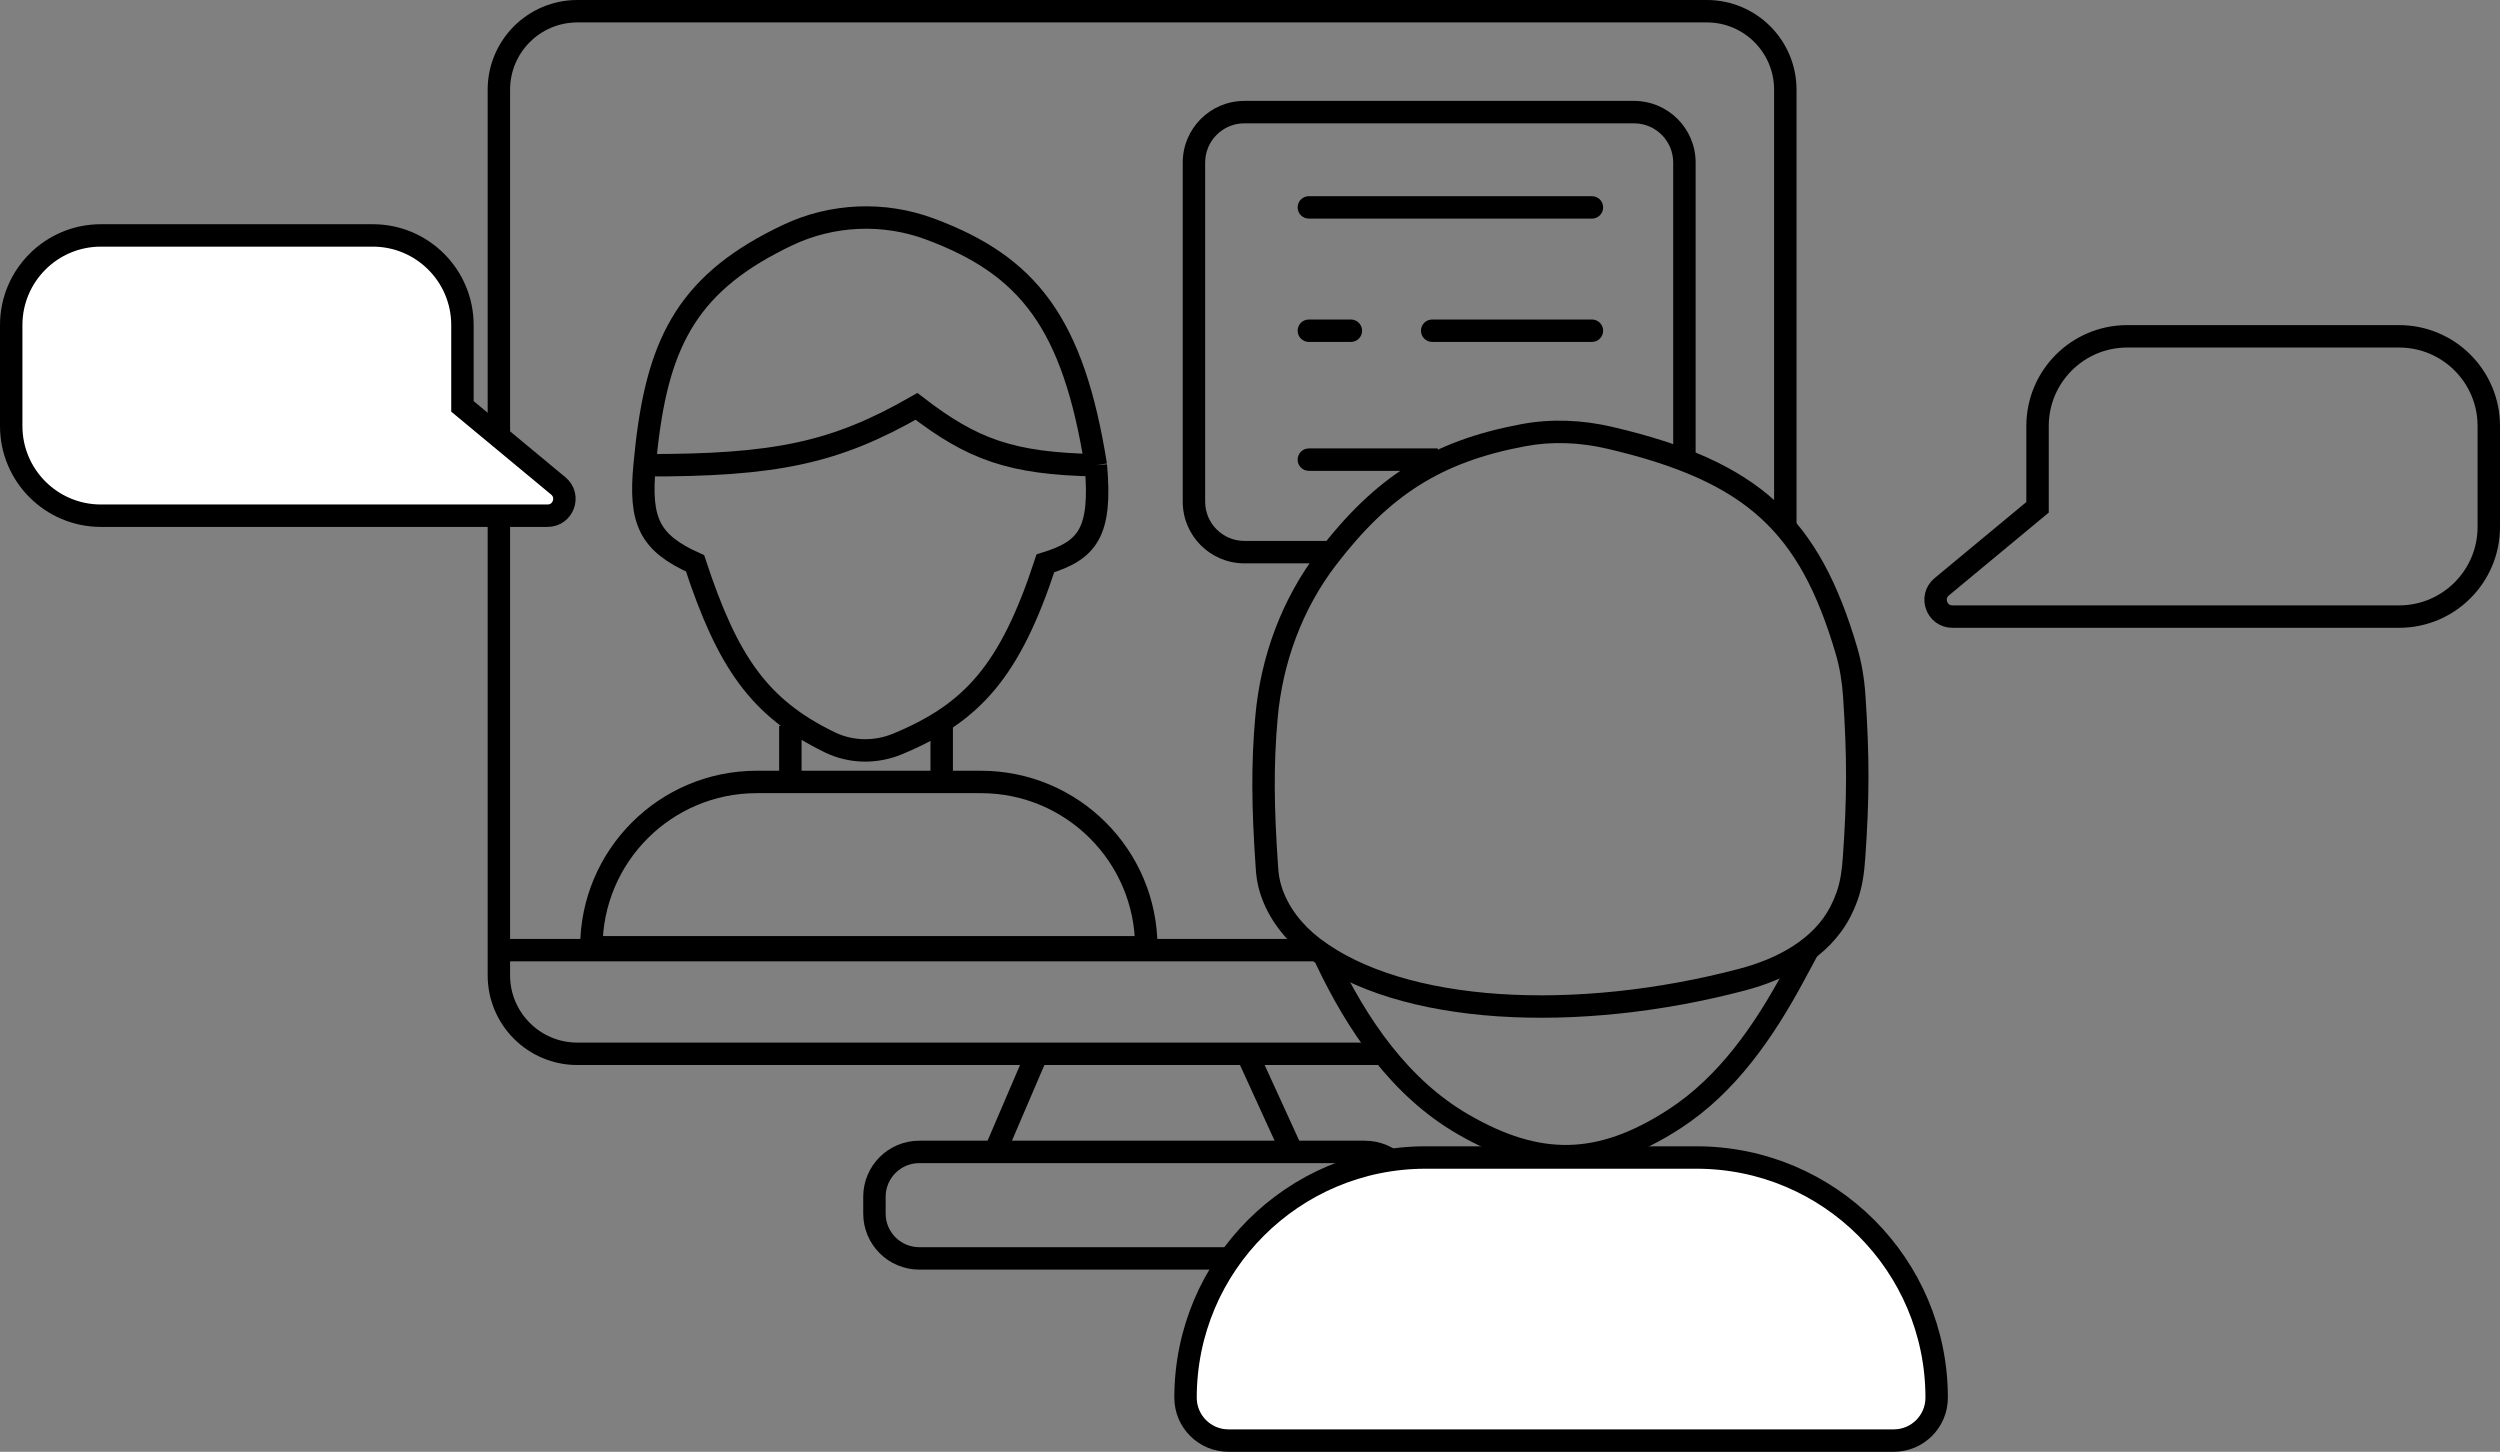
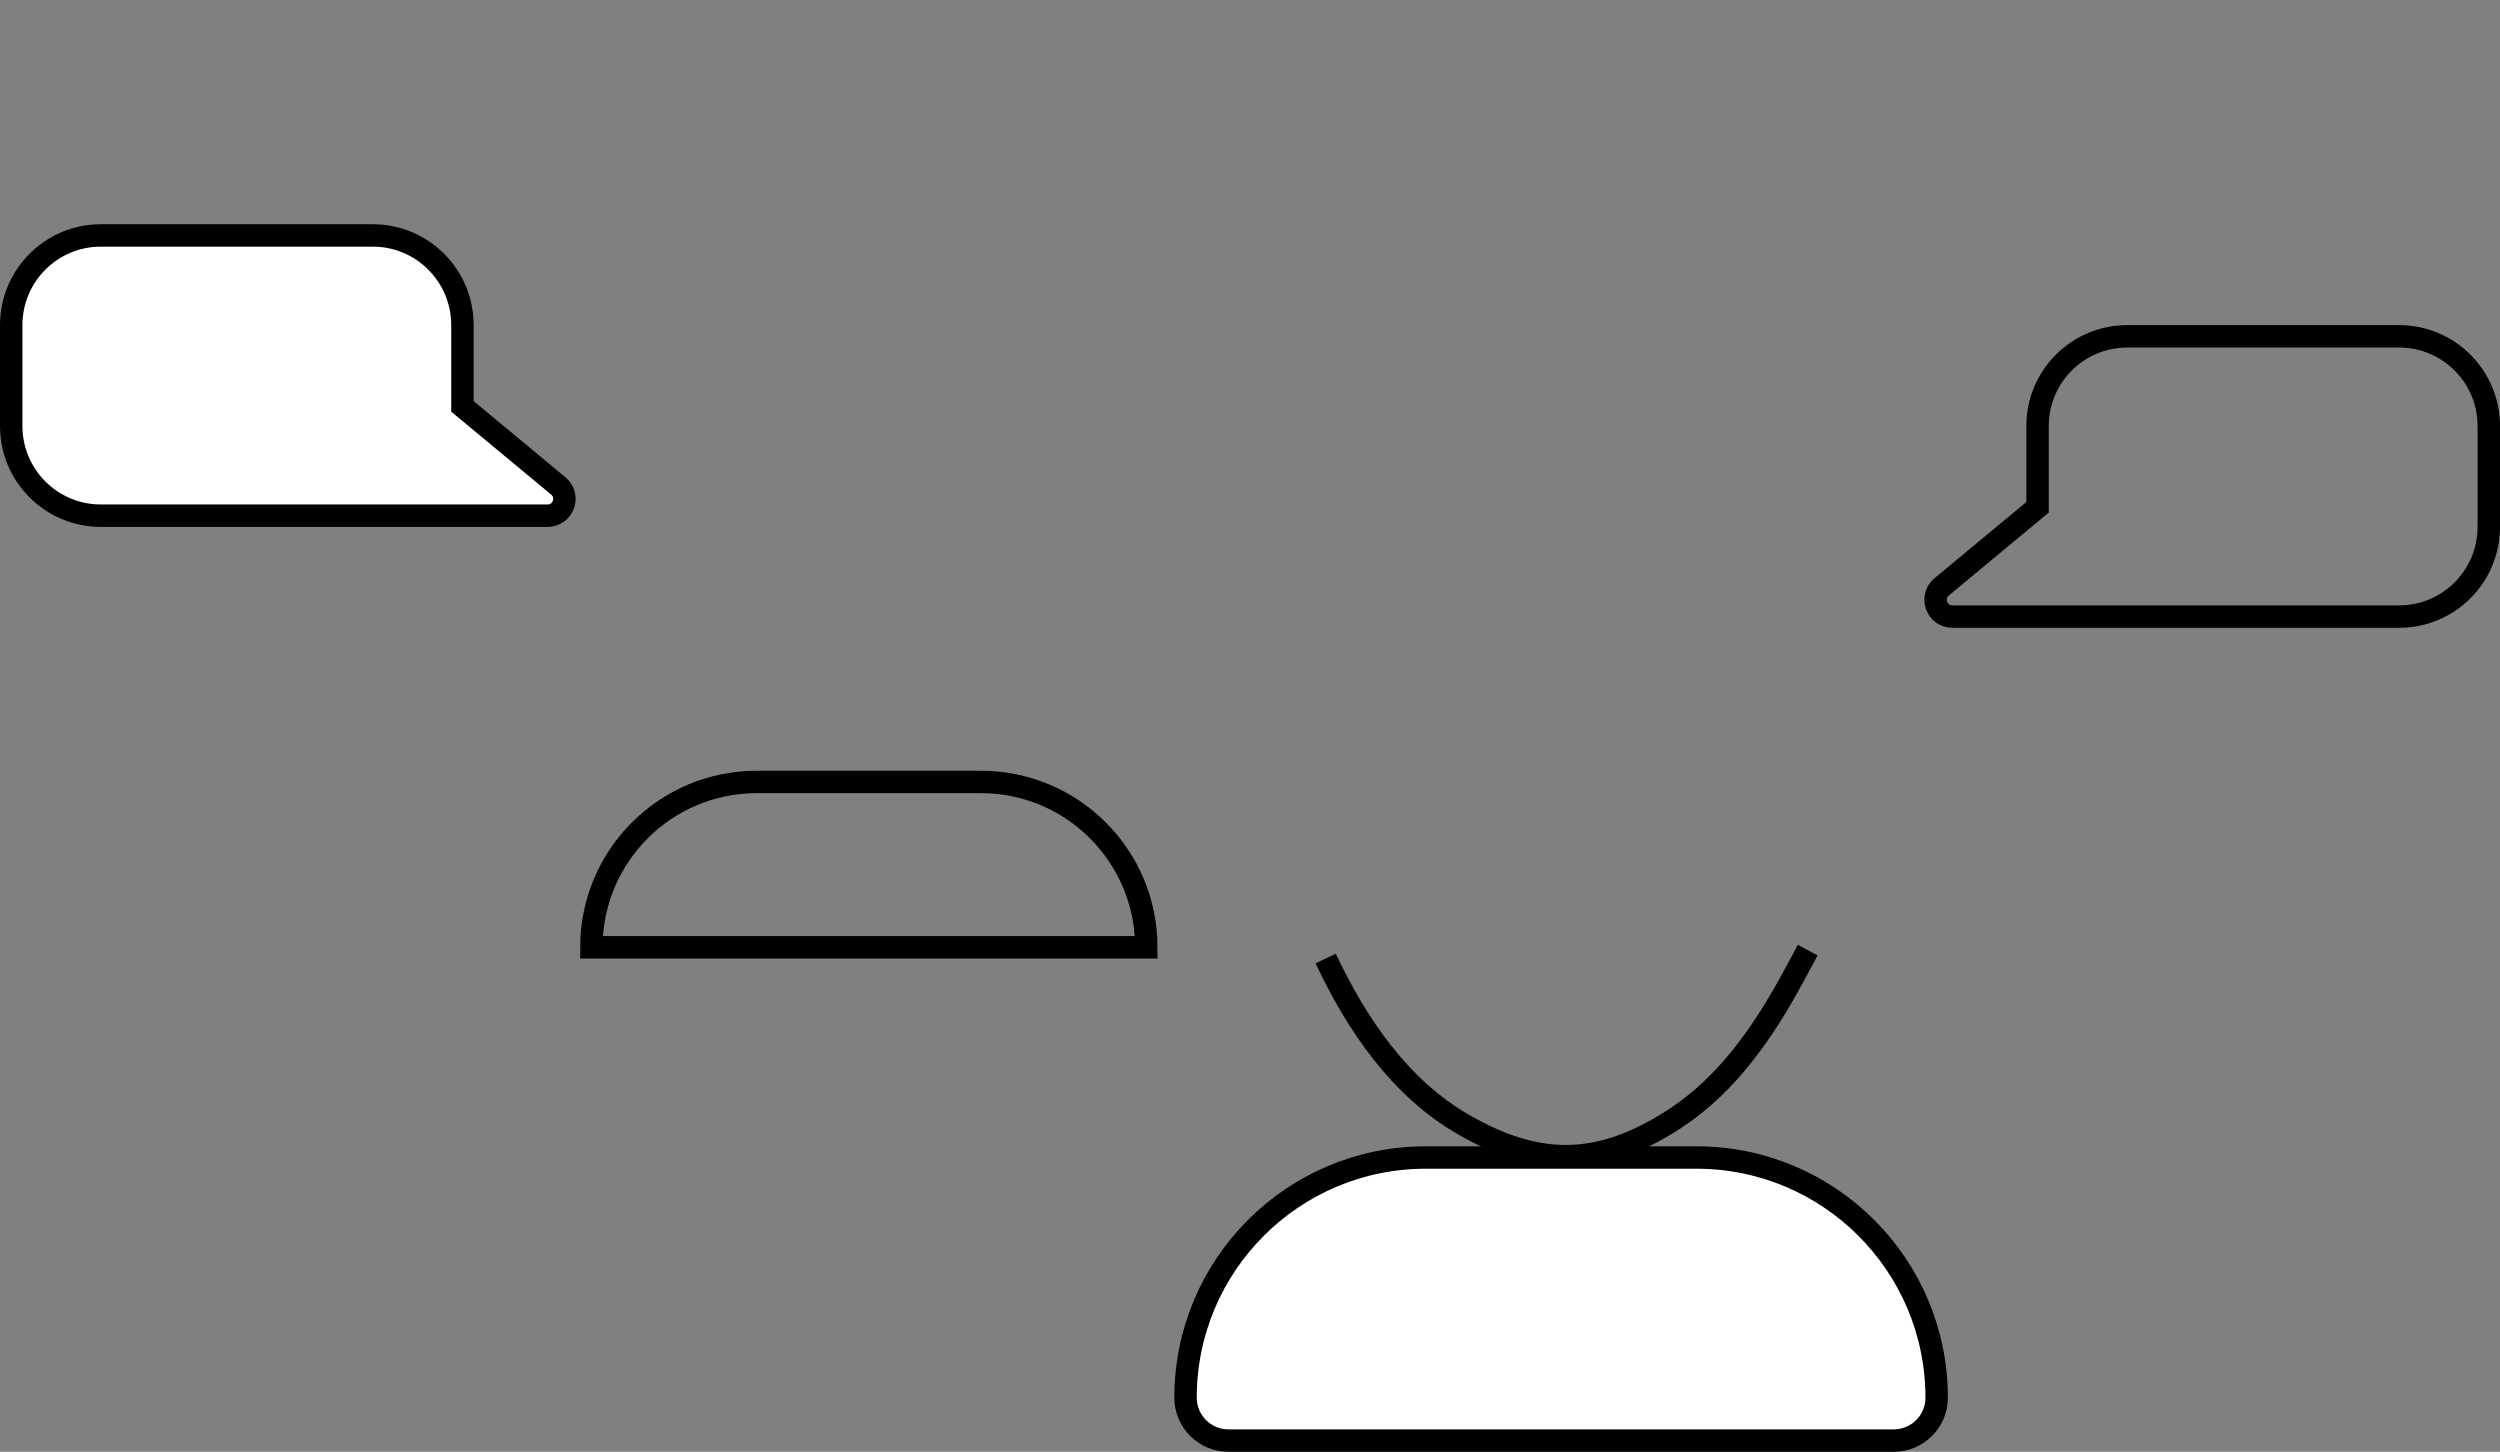
<svg xmlns="http://www.w3.org/2000/svg" width="446" height="259" viewBox="0 0 446 259" fill="none">
  <rect x="0" y="0" width="446" height="259" fill="#808080" stroke="none" />
-   <path d="M318.5 94.5V16C318.5 8.268 312.232 2 304.5 2H103C95.268 2 89 8.268 89 16V174C89 181.732 95.268 188 103 188H185M246.5 188H222.5M185 188L177.5 205.5M185 188H222.5M177.5 205.5H164C159.582 205.5 156 209.082 156 213.5V216.5C156 220.918 159.582 224.5 164 224.5H243.5C247.918 224.5 251.5 220.918 251.5 216.5V213.5C251.5 209.082 247.918 205.5 243.5 205.5H177.5ZM222.5 188L230.5 205.5" stroke="black" stroke-width="4" />
-   <path d="M233.5 35C232.395 35 231.5 35.895 231.5 37C231.5 38.105 232.395 39 233.5 39V35ZM284 39C285.105 39 286 38.105 286 37C286 35.895 285.105 35 284 35V39ZM233.5 57C232.395 57 231.5 57.895 231.5 59C231.5 60.105 232.395 61 233.5 61V57ZM241 61C242.105 61 243 60.105 243 59C243 57.895 242.105 57 241 57V61ZM255.5 57C254.395 57 253.5 57.895 253.5 59C253.5 60.105 254.395 61 255.5 61V57ZM284 61C285.105 61 286 60.105 286 59C286 57.895 285.105 57 284 57V61ZM233.5 80C232.395 80 231.5 80.895 231.5 82C231.5 83.105 232.395 84 233.5 84V80ZM226 154.5L227.997 154.396L227.996 154.38L227.995 154.363L226 154.5ZM328.32 162.655L326.543 161.738L328.32 162.655ZM310.784 174.769L311.293 176.703L310.784 174.769ZM330.761 153.035L332.756 153.176L330.761 153.035ZM329.537 159.835L331.422 160.504L329.537 159.835ZM330.799 124.137L328.803 124.271L330.799 124.137ZM287.13 78.092L286.676 80.04L287.13 78.092ZM225.941 127.955L227.934 128.133L225.941 127.955ZM236.754 99.593L238.342 100.809L236.754 99.593ZM226.704 158.706L228.613 158.109L226.704 158.706ZM234.155 168.94L232.935 170.525L234.155 168.94ZM89 169.5C89 171.5 89 171.5 89.001 171.5C89.002 171.5 89.003 171.5 89.004 171.5C89.005 171.5 89.007 171.5 89.009 171.5C89.011 171.5 89.013 171.5 89.016 171.5C89.019 171.5 89.022 171.5 89.025 171.5C89.029 171.5 89.032 171.5 89.036 171.5C89.04 171.5 89.045 171.5 89.049 171.5C89.054 171.5 89.059 171.5 89.064 171.5C89.07 171.5 89.075 171.5 89.081 171.5C89.087 171.5 89.094 171.5 89.1 171.5C89.107 171.5 89.114 171.5 89.121 171.5C89.129 171.5 89.136 171.5 89.144 171.5C89.152 171.5 89.161 171.5 89.169 171.5C89.178 171.5 89.187 171.5 89.196 171.5C89.205 171.5 89.215 171.5 89.225 171.5C89.235 171.5 89.245 171.5 89.256 171.5C89.266 171.5 89.277 171.5 89.288 171.5C89.3 171.5 89.311 171.5 89.323 171.5C89.335 171.5 89.347 171.5 89.36 171.5C89.372 171.5 89.385 171.5 89.398 171.5C89.411 171.5 89.425 171.5 89.439 171.5C89.452 171.5 89.466 171.5 89.481 171.5C89.495 171.5 89.51 171.5 89.525 171.5C89.54 171.5 89.555 171.5 89.571 171.5C89.587 171.5 89.603 171.5 89.619 171.5C89.635 171.5 89.652 171.5 89.669 171.5C89.686 171.5 89.703 171.5 89.721 171.5C89.739 171.5 89.756 171.5 89.775 171.5C89.793 171.5 89.811 171.5 89.83 171.5C89.849 171.5 89.868 171.5 89.888 171.5C89.907 171.5 89.927 171.5 89.947 171.5C89.967 171.5 89.987 171.5 90.008 171.5C90.029 171.5 90.05 171.5 90.071 171.5C90.093 171.5 90.114 171.5 90.136 171.5C90.158 171.5 90.18 171.5 90.203 171.5C90.225 171.5 90.248 171.5 90.271 171.5C90.294 171.5 90.318 171.5 90.342 171.5C90.365 171.5 90.39 171.5 90.414 171.5C90.438 171.5 90.463 171.5 90.488 171.5C90.513 171.5 90.538 171.5 90.564 171.5C90.59 171.5 90.615 171.5 90.641 171.5C90.668 171.5 90.694 171.5 90.721 171.5C90.748 171.5 90.775 171.5 90.802 171.5C90.83 171.5 90.857 171.5 90.885 171.5C90.913 171.5 90.942 171.5 90.97 171.5C90.999 171.5 91.028 171.5 91.057 171.5C91.086 171.5 91.116 171.5 91.145 171.5C91.175 171.5 91.205 171.5 91.236 171.5C91.266 171.5 91.297 171.5 91.328 171.5C91.359 171.5 91.39 171.5 91.421 171.5C91.453 171.5 91.485 171.5 91.517 171.5C91.549 171.5 91.581 171.5 91.614 171.5C91.647 171.5 91.68 171.5 91.713 171.5C91.746 171.5 91.78 171.5 91.814 171.5C91.848 171.5 91.882 171.5 91.916 171.5C91.951 171.5 91.986 171.5 92.021 171.5C92.056 171.5 92.091 171.5 92.127 171.5C92.162 171.5 92.198 171.5 92.234 171.5C92.27 171.5 92.307 171.5 92.344 171.5C92.38 171.5 92.418 171.5 92.455 171.5C92.492 171.5 92.53 171.5 92.568 171.5C92.606 171.5 92.644 171.5 92.682 171.5C92.721 171.5 92.759 171.5 92.798 171.5C92.837 171.5 92.877 171.5 92.916 171.5C92.956 171.5 92.996 171.5 93.036 171.5C93.076 171.5 93.117 171.5 93.157 171.5C93.198 171.5 93.239 171.5 93.28 171.5C93.321 171.5 93.363 171.5 93.405 171.5C93.447 171.5 93.489 171.5 93.531 171.5C93.573 171.5 93.616 171.5 93.659 171.5C93.702 171.5 93.745 171.5 93.789 171.5C93.832 171.5 93.876 171.5 93.92 171.5C93.964 171.5 94.008 171.5 94.053 171.5C94.097 171.5 94.142 171.5 94.187 171.5C94.232 171.5 94.278 171.5 94.323 171.5C94.369 171.5 94.415 171.5 94.461 171.5C94.507 171.5 94.554 171.5 94.6 171.5C94.647 171.5 94.694 171.5 94.742 171.5C94.789 171.5 94.836 171.5 94.884 171.5C94.932 171.5 94.98 171.5 95.028 171.5C95.077 171.5 95.125 171.5 95.174 171.5C95.223 171.5 95.272 171.5 95.322 171.5C95.371 171.5 95.421 171.5 95.471 171.5C95.521 171.5 95.571 171.5 95.621 171.5C95.672 171.5 95.722 171.5 95.773 171.5C95.825 171.5 95.876 171.5 95.927 171.5C95.979 171.5 96.031 171.5 96.083 171.5C96.135 171.5 96.187 171.5 96.24 171.5C96.292 171.5 96.345 171.5 96.398 171.5C96.451 171.5 96.504 171.5 96.558 171.5C96.612 171.5 96.665 171.5 96.719 171.5C96.773 171.5 96.828 171.5 96.882 171.5C96.937 171.5 96.992 171.5 97.047 171.5C97.102 171.5 97.158 171.5 97.213 171.5C97.269 171.5 97.325 171.5 97.381 171.5C97.437 171.5 97.493 171.5 97.55 171.5C97.607 171.5 97.664 171.5 97.721 171.5C97.778 171.5 97.835 171.5 97.893 171.5C97.951 171.5 98.009 171.5 98.067 171.5C98.125 171.5 98.183 171.5 98.242 171.5C98.301 171.5 98.36 171.5 98.419 171.5C98.478 171.5 98.537 171.5 98.597 171.5C98.657 171.5 98.716 171.5 98.777 171.5C98.837 171.5 98.897 171.5 98.958 171.5C99.019 171.5 99.079 171.5 99.141 171.5C99.202 171.5 99.263 171.5 99.325 171.5C99.386 171.5 99.448 171.5 99.51 171.5C99.572 171.5 99.635 171.5 99.697 171.5C99.76 171.5 99.823 171.5 99.886 171.5C99.949 171.5 100.012 171.5 100.076 171.5C100.139 171.5 100.203 171.5 100.267 171.5C100.331 171.5 100.395 171.5 100.46 171.5C100.524 171.5 100.589 171.5 100.654 171.5C100.719 171.5 100.784 171.5 100.85 171.5C100.915 171.5 100.981 171.5 101.047 171.5C101.113 171.5 101.179 171.5 101.245 171.5C101.312 171.5 101.378 171.5 101.445 171.5C101.512 171.5 101.579 171.5 101.646 171.5C101.714 171.5 101.781 171.5 101.849 171.5C101.917 171.5 101.985 171.5 102.053 171.5C102.121 171.5 102.19 171.5 102.259 171.5C102.327 171.5 102.396 171.5 102.466 171.5C102.535 171.5 102.604 171.5 102.674 171.5C102.743 171.5 102.813 171.5 102.883 171.5C102.953 171.5 103.024 171.5 103.094 171.5C103.165 171.5 103.236 171.5 103.307 171.5C103.378 171.5 103.449 171.5 103.52 171.5C103.592 171.5 103.663 171.5 103.735 171.5C103.807 171.5 103.879 171.5 103.952 171.5C104.024 171.5 104.097 171.5 104.169 171.5C104.242 171.5 104.315 171.5 104.389 171.5C104.462 171.5 104.535 171.5 104.609 171.5C104.683 171.5 104.757 171.5 104.831 171.5C104.905 171.5 104.979 171.5 105.054 171.5C105.128 171.5 105.203 171.5 105.278 171.5C105.353 171.5 105.428 171.5 105.504 171.5C105.579 171.5 105.655 171.5 105.731 171.5C105.806 171.5 105.883 171.5 105.959 171.5C106.035 171.5 106.112 171.5 106.188 171.5C106.265 171.5 106.342 171.5 106.419 171.5C106.496 171.5 106.574 171.5 106.651 171.5C106.729 171.5 106.807 171.5 106.885 171.5C106.963 171.5 107.041 171.5 107.119 171.5C107.198 171.5 107.276 171.5 107.355 171.5C107.434 171.5 107.513 171.5 107.592 171.5C107.672 171.5 107.751 171.5 107.831 171.5C107.911 171.5 107.99 171.5 108.071 171.5C108.151 171.5 108.231 171.5 108.311 171.5C108.392 171.5 108.473 171.5 108.554 171.5C108.635 171.5 108.716 171.5 108.797 171.5C108.878 171.5 108.96 171.5 109.042 171.5C109.123 171.5 109.205 171.5 109.287 171.5C109.37 171.5 109.452 171.5 109.535 171.5C109.617 171.5 109.7 171.5 109.783 171.5C109.866 171.5 109.949 171.5 110.032 171.5C110.116 171.5 110.199 171.5 110.283 171.5C110.367 171.5 110.451 171.5 110.535 171.5C110.619 171.5 110.703 171.5 110.788 171.5C110.872 171.5 110.957 171.5 111.042 171.5C111.127 171.5 111.212 171.5 111.298 171.5C111.383 171.5 111.468 171.5 111.554 171.5C111.64 171.5 111.726 171.5 111.812 171.5C111.898 171.5 111.984 171.5 112.071 171.5C112.157 171.5 112.244 171.5 112.331 171.5C112.418 171.5 112.505 171.5 112.592 171.5C112.68 171.5 112.767 171.5 112.855 171.5C112.942 171.5 113.03 171.5 113.118 171.5C113.206 171.5 113.294 171.5 113.383 171.5C113.471 171.5 113.56 171.5 113.649 171.5C113.737 171.5 113.826 171.5 113.916 171.5C114.005 171.5 114.094 171.5 114.184 171.5C114.273 171.5 114.363 171.5 114.453 171.5C114.543 171.5 114.633 171.5 114.723 171.5C114.813 171.5 114.904 171.5 114.994 171.5C115.085 171.5 115.176 171.5 115.267 171.5C115.358 171.5 115.449 171.5 115.541 171.5C115.632 171.5 115.724 171.5 115.815 171.5C115.907 171.5 115.999 171.5 116.091 171.5C116.183 171.5 116.275 171.5 116.368 171.5C116.46 171.5 116.553 171.5 116.646 171.5C116.739 171.5 116.832 171.5 116.925 171.5C117.018 171.5 117.111 171.5 117.205 171.5C117.298 171.5 117.392 171.5 117.486 171.5C117.58 171.5 117.674 171.5 117.768 171.5C117.862 171.5 117.957 171.5 118.051 171.5C118.146 171.5 118.241 171.5 118.335 171.5C118.43 171.5 118.525 171.5 118.621 171.5C118.716 171.5 118.811 171.5 118.907 171.5C119.003 171.5 119.098 171.5 119.194 171.5C119.29 171.5 119.386 171.5 119.483 171.5C119.579 171.5 119.675 171.5 119.772 171.5C119.869 171.5 119.965 171.5 120.062 171.5C120.159 171.5 120.257 171.5 120.354 171.5C120.451 171.5 120.549 171.5 120.646 171.5C120.744 171.5 120.842 171.5 120.94 171.5C121.038 171.5 121.136 171.5 121.234 171.5C121.332 171.5 121.431 171.5 121.529 171.5C121.628 171.5 121.727 171.5 121.826 171.5C121.925 171.5 122.024 171.5 122.123 171.5C122.222 171.5 122.322 171.5 122.421 171.5C122.521 171.5 122.62 171.5 122.72 171.5C122.82 171.5 122.92 171.5 123.021 171.5C123.121 171.5 123.221 171.5 123.322 171.5C123.422 171.5 123.523 171.5 123.624 171.5C123.725 171.5 123.826 171.5 123.927 171.5C124.028 171.5 124.129 171.5 124.231 171.5C124.332 171.5 124.434 171.5 124.536 171.5C124.637 171.5 124.739 171.5 124.841 171.5C124.943 171.5 125.046 171.5 125.148 171.5C125.25 171.5 125.353 171.5 125.456 171.5C125.558 171.5 125.661 171.5 125.764 171.5C125.867 171.5 125.97 171.5 126.074 171.5C126.177 171.5 126.28 171.5 126.384 171.5C126.488 171.5 126.591 171.5 126.695 171.5C126.799 171.5 126.903 171.5 127.007 171.5C127.112 171.5 127.216 171.5 127.32 171.5C127.425 171.5 127.53 171.5 127.634 171.5C127.739 171.5 127.844 171.5 127.949 171.5C128.054 171.5 128.159 171.5 128.265 171.5C128.37 171.5 128.476 171.5 128.581 171.5C128.687 171.5 128.793 171.5 128.898 171.5C129.004 171.5 129.11 171.5 129.217 171.5C129.323 171.5 129.429 171.5 129.536 171.5C129.642 171.5 129.749 171.5 129.856 171.5C129.962 171.5 130.069 171.5 130.176 171.5C130.283 171.5 130.39 171.5 130.498 171.5C130.605 171.5 130.713 171.5 130.82 171.5C130.928 171.5 131.035 171.5 131.143 171.5C131.251 171.5 131.359 171.5 131.467 171.5C131.575 171.5 131.684 171.5 131.792 171.5C131.901 171.5 132.009 171.5 132.118 171.5C132.226 171.5 132.335 171.5 132.444 171.5C132.553 171.5 132.662 171.5 132.771 171.5C132.88 171.5 132.99 171.5 133.099 171.5C133.209 171.5 133.318 171.5 133.428 171.5C133.538 171.5 133.648 171.5 133.758 171.5C133.868 171.5 133.978 171.5 134.088 171.5C134.198 171.5 134.308 171.5 134.419 171.5C134.529 171.5 134.64 171.5 134.751 171.5C134.861 171.5 134.972 171.5 135.083 171.5C135.194 171.5 135.305 171.5 135.417 171.5C135.528 171.5 135.639 171.5 135.751 171.5C135.862 171.5 135.974 171.5 136.085 171.5C136.197 171.5 136.309 171.5 136.421 171.5C136.533 171.5 136.645 171.5 136.757 171.5C136.869 171.5 136.982 171.5 137.094 171.5C137.207 171.5 137.319 171.5 137.432 171.5C137.545 171.5 137.657 171.5 137.77 171.5C137.883 171.5 137.996 171.5 138.11 171.5C138.223 171.5 138.336 171.5 138.449 171.5C138.563 171.5 138.676 171.5 138.79 171.5C138.903 171.5 139.017 171.5 139.131 171.5C139.245 171.5 139.359 171.5 139.473 171.5C139.587 171.5 139.701 171.5 139.816 171.5C139.93 171.5 140.044 171.5 140.159 171.5C140.273 171.5 140.388 171.5 140.503 171.5C140.617 171.5 140.732 171.5 140.847 171.5C140.962 171.5 141.077 171.5 141.192 171.5C141.308 171.5 141.423 171.5 141.538 171.5C141.654 171.5 141.769 171.5 141.885 171.5C142.001 171.5 142.116 171.5 142.232 171.5C142.348 171.5 142.464 171.5 142.58 171.5C142.696 171.5 142.812 171.5 142.928 171.5C143.045 171.5 143.161 171.5 143.277 171.5C143.394 171.5 143.51 171.5 143.627 171.5C143.744 171.5 143.861 171.5 143.977 171.5C144.094 171.5 144.211 171.5 144.328 171.5C144.445 171.5 144.563 171.5 144.68 171.5C144.797 171.5 144.915 171.5 145.032 171.5C145.15 171.5 145.267 171.5 145.385 171.5C145.502 171.5 145.62 171.5 145.738 171.5C145.856 171.5 145.974 171.5 146.092 171.5C146.21 171.5 146.328 171.5 146.446 171.5C146.565 171.5 146.683 171.5 146.801 171.5C146.92 171.5 147.038 171.5 147.157 171.5C147.276 171.5 147.394 171.5 147.513 171.5C147.632 171.5 147.751 171.5 147.87 171.5C147.989 171.5 148.108 171.5 148.227 171.5C148.347 171.5 148.466 171.5 148.585 171.5C148.705 171.5 148.824 171.5 148.944 171.5C149.063 171.5 149.183 171.5 149.302 171.5C149.422 171.5 149.542 171.5 149.662 171.5C149.782 171.5 149.902 171.5 150.022 171.5C150.142 171.5 150.262 171.5 150.382 171.5C150.503 171.5 150.623 171.5 150.743 171.5C150.864 171.5 150.984 171.5 151.105 171.5C151.225 171.5 151.346 171.5 151.467 171.5C151.588 171.5 151.708 171.5 151.829 171.5C151.95 171.5 152.071 171.5 152.192 171.5C152.313 171.5 152.435 171.5 152.556 171.5C152.677 171.5 152.798 171.5 152.92 171.5C153.041 171.5 153.163 171.5 153.284 171.5C153.406 171.5 153.528 171.5 153.649 171.5C153.771 171.5 153.893 171.5 154.015 171.5C154.137 171.5 154.258 171.5 154.381 171.5C154.503 171.5 154.625 171.5 154.747 171.5C154.869 171.5 154.991 171.5 155.114 171.5C155.236 171.5 155.358 171.5 155.481 171.5C155.603 171.5 155.726 171.5 155.848 171.5C155.971 171.5 156.094 171.5 156.217 171.5C156.339 171.5 156.462 171.5 156.585 171.5C156.708 171.5 156.831 171.5 156.954 171.5C157.077 171.5 157.2 171.5 157.323 171.5C157.447 171.5 157.57 171.5 157.693 171.5C157.816 171.5 157.94 171.5 158.063 171.5C158.187 171.5 158.31 171.5 158.434 171.5C158.557 171.5 158.681 171.5 158.805 171.5C158.929 171.5 159.052 171.5 159.176 171.5C159.3 171.5 159.424 171.5 159.548 171.5C159.672 171.5 159.796 171.5 159.92 171.5C160.044 171.5 160.168 171.5 160.293 171.5C160.417 171.5 160.541 171.5 160.666 171.5C160.79 171.5 160.914 171.5 161.039 171.5C161.163 171.5 161.288 171.5 161.412 171.5C161.537 171.5 161.662 171.5 161.786 171.5C161.911 171.5 162.036 171.5 162.161 171.5C162.286 171.5 162.41 171.5 162.535 171.5C162.66 171.5 162.785 171.5 162.91 171.5C163.035 171.5 163.161 171.5 163.286 171.5C163.411 171.5 163.536 171.5 163.661 171.5C163.787 171.5 163.912 171.5 164.037 171.5C164.163 171.5 164.288 171.5 164.414 171.5C164.539 171.5 164.665 171.5 164.79 171.5C164.916 171.5 165.041 171.5 165.167 171.5C165.293 171.5 165.419 171.5 165.544 171.5C165.67 171.5 165.796 171.5 165.922 171.5C166.048 171.5 166.174 171.5 166.3 171.5C166.426 171.5 166.552 171.5 166.678 171.5C166.804 171.5 166.93 171.5 167.056 171.5C167.182 171.5 167.309 171.5 167.435 171.5C167.561 171.5 167.687 171.5 167.814 171.5C167.94 171.5 168.067 171.5 168.193 171.5C168.319 171.5 168.446 171.5 168.572 171.5C168.699 171.5 168.826 171.5 168.952 171.5C169.079 171.5 169.205 171.5 169.332 171.5C169.459 171.5 169.586 171.5 169.712 171.5C169.839 171.5 169.966 171.5 170.093 171.5C170.22 171.5 170.346 171.5 170.473 171.5C170.6 171.5 170.727 171.5 170.854 171.5C170.981 171.5 171.108 171.5 171.235 171.5C171.362 171.5 171.49 171.5 171.617 171.5C171.744 171.5 171.871 171.5 171.998 171.5C172.126 171.5 172.253 171.5 172.38 171.5C172.507 171.5 172.635 171.5 172.762 171.5C172.889 171.5 173.017 171.5 173.144 171.5C173.272 171.5 173.399 171.5 173.526 171.5C173.654 171.5 173.781 171.5 173.909 171.5C174.037 171.5 174.164 171.5 174.292 171.5C174.419 171.5 174.547 171.5 174.675 171.5C174.802 171.5 174.93 171.5 175.058 171.5C175.185 171.5 175.313 171.5 175.441 171.5C175.569 171.5 175.696 171.5 175.824 171.5C175.952 171.5 176.08 171.5 176.208 171.5C176.336 171.5 176.463 171.5 176.591 171.5C176.719 171.5 176.847 171.5 176.975 171.5C177.103 171.5 177.231 171.5 177.359 171.5C177.487 171.5 177.615 171.5 177.743 171.5C177.871 171.5 177.999 171.5 178.127 171.5C178.256 171.5 178.384 171.5 178.512 171.5C178.64 171.5 178.768 171.5 178.896 171.5C179.024 171.5 179.153 171.5 179.281 171.5C179.409 171.5 179.537 171.5 179.665 171.5C179.794 171.5 179.922 171.5 180.05 171.5C180.178 171.5 180.307 171.5 180.435 171.5C180.563 171.5 180.692 171.5 180.82 171.5C180.948 171.5 181.077 171.5 181.205 171.5C181.333 171.5 181.462 171.5 181.59 171.5C181.718 171.5 181.847 171.5 181.975 171.5C182.104 171.5 182.232 171.5 182.36 171.5C182.489 171.5 182.617 171.5 182.746 171.5C182.874 171.5 183.003 171.5 183.131 171.5C183.26 171.5 183.388 171.5 183.517 171.5C183.645 171.5 183.774 171.5 183.902 171.5C184.031 171.5 184.159 171.5 184.288 171.5C184.416 171.5 184.545 171.5 184.673 171.5C184.802 171.5 184.93 171.5 185.059 171.5C185.187 171.5 185.316 171.5 185.444 171.5C185.573 171.5 185.701 171.5 185.83 171.5C185.958 171.5 186.087 171.5 186.215 171.5C186.344 171.5 186.473 171.5 186.601 171.5C186.73 171.5 186.858 171.5 186.987 171.5C187.115 171.5 187.244 171.5 187.372 171.5C187.501 171.5 187.629 171.5 187.758 171.5C187.887 171.5 188.015 171.5 188.144 171.5C188.272 171.5 188.401 171.5 188.529 171.5C188.658 171.5 188.786 171.5 188.915 171.5C189.043 171.5 189.172 171.5 189.3 171.5C189.429 171.5 189.557 171.5 189.686 171.5C189.814 171.5 189.943 171.5 190.071 171.5C190.2 171.5 190.328 171.5 190.457 171.5C190.585 171.5 190.714 171.5 190.842 171.5C190.971 171.5 191.099 171.5 191.228 171.5C191.356 171.5 191.484 171.5 191.613 171.5C191.741 171.5 191.87 171.5 191.998 171.5C192.126 171.5 192.255 171.5 192.383 171.5C192.512 171.5 192.64 171.5 192.768 171.5C192.897 171.5 193.025 171.5 193.153 171.5C193.281 171.5 193.41 171.5 193.538 171.5C193.666 171.5 193.795 171.5 193.923 171.5C194.051 171.5 194.179 171.5 194.308 171.5C194.436 171.5 194.564 171.5 194.692 171.5C194.82 171.5 194.949 171.5 195.077 171.5C195.205 171.5 195.333 171.5 195.461 171.5C195.589 171.5 195.717 171.5 195.845 171.5C195.973 171.5 196.101 171.5 196.229 171.5C196.357 171.5 196.485 171.5 196.613 171.5C196.741 171.5 196.869 171.5 196.997 171.5C197.125 171.5 197.253 171.5 197.381 171.5C197.509 171.5 197.637 171.5 197.765 171.5C197.893 171.5 198.02 171.5 198.148 171.5C198.276 171.5 198.404 171.5 198.531 171.5C198.659 171.5 198.787 171.5 198.915 171.5C199.042 171.5 199.17 171.5 199.297 171.5C199.425 171.5 199.553 171.5 199.68 171.5C199.808 171.5 199.935 171.5 200.063 171.5C200.19 171.5 200.318 171.5 200.445 171.5C200.573 171.5 200.7 171.5 200.828 171.5C200.955 171.5 201.082 171.5 201.21 171.5C201.337 171.5 201.464 171.5 201.591 171.5C201.719 171.5 201.846 171.5 201.973 171.5C202.1 171.5 202.227 171.5 202.354 171.5C202.482 171.5 202.609 171.5 202.736 171.5C202.863 171.5 202.99 171.5 203.117 171.5C203.244 171.5 203.371 171.5 203.497 171.5C203.624 171.5 203.751 171.5 203.878 171.5C204.005 171.5 204.132 171.5 204.258 171.5C204.385 171.5 204.512 171.5 204.638 171.5C204.765 171.5 204.892 171.5 205.018 171.5C205.145 171.5 205.271 171.5 205.398 171.5C205.524 171.5 205.651 171.5 205.777 171.5C205.904 171.5 206.03 171.5 206.156 171.5C206.282 171.5 206.409 171.5 206.535 171.5C206.661 171.5 206.787 171.5 206.913 171.5C207.04 171.5 207.166 171.5 207.292 171.5C207.418 171.5 207.544 171.5 207.67 171.5C207.796 171.5 207.921 171.5 208.047 171.5C208.173 171.5 208.299 171.5 208.425 171.5C208.55 171.5 208.676 171.5 208.802 171.5C208.927 171.5 209.053 171.5 209.179 171.5C209.304 171.5 209.43 171.5 209.555 171.5C209.68 171.5 209.806 171.5 209.931 171.5C210.056 171.5 210.182 171.5 210.307 171.5C210.432 171.5 210.557 171.5 210.682 171.5C210.808 171.5 210.933 171.5 211.058 171.5C211.183 171.5 211.308 171.5 211.432 171.5C211.557 171.5 211.682 171.5 211.807 171.5C211.932 171.5 212.056 171.5 212.181 171.5C212.306 171.5 212.43 171.5 212.555 171.5C212.679 171.5 212.804 171.5 212.928 171.5C213.053 171.5 213.177 171.5 213.301 171.5C213.426 171.5 213.55 171.5 213.674 171.5C213.798 171.5 213.922 171.5 214.046 171.5C214.17 171.5 214.294 171.5 214.418 171.5C214.542 171.5 214.666 171.5 214.79 171.5C214.914 171.5 215.037 171.5 215.161 171.5C215.285 171.5 215.408 171.5 215.532 171.5C215.655 171.5 215.779 171.5 215.902 171.5C216.025 171.5 216.149 171.5 216.272 171.5C216.395 171.5 216.518 171.5 216.642 171.5C216.765 171.5 216.888 171.5 217.011 171.5C217.134 171.5 217.257 171.5 217.379 171.5C217.502 171.5 217.625 171.5 217.748 171.5C217.87 171.5 217.993 171.5 218.116 171.5C218.238 171.5 218.361 171.5 218.483 171.5C218.605 171.5 218.728 171.5 218.85 171.5C218.972 171.5 219.094 171.5 219.217 171.5C219.339 171.5 219.461 171.5 219.583 171.5C219.705 171.5 219.826 171.5 219.948 171.5C220.07 171.5 220.192 171.5 220.313 171.5C220.435 171.5 220.557 171.5 220.678 171.5C220.799 171.5 220.921 171.5 221.042 171.5C221.164 171.5 221.285 171.5 221.406 171.5C221.527 171.5 221.648 171.5 221.769 171.5C221.89 171.5 222.011 171.5 222.132 171.5C222.253 171.5 222.374 171.5 222.494 171.5C222.615 171.5 222.735 171.5 222.856 171.5C222.976 171.5 223.097 171.5 223.217 171.5C223.338 171.5 223.458 171.5 223.578 171.5C223.698 171.5 223.818 171.5 223.938 171.5C224.058 171.5 224.178 171.5 224.298 171.5C224.418 171.5 224.537 171.5 224.657 171.5C224.777 171.5 224.896 171.5 225.016 171.5C225.135 171.5 225.254 171.5 225.374 171.5C225.493 171.5 225.612 171.5 225.731 171.5C225.85 171.5 225.969 171.5 226.088 171.5C226.207 171.5 226.326 171.5 226.445 171.5C226.563 171.5 226.682 171.5 226.801 171.5C226.919 171.5 227.038 171.5 227.156 171.5C227.274 171.5 227.392 171.5 227.511 171.5C227.629 171.5 227.747 171.5 227.865 171.5C227.983 171.5 228.101 171.5 228.218 171.5C228.336 171.5 228.454 171.5 228.571 171.5C228.689 171.5 228.806 171.5 228.924 171.5C229.041 171.5 229.158 171.5 229.276 171.5C229.393 171.5 229.51 171.5 229.627 171.5C229.744 171.5 229.861 171.5 229.977 171.5C230.094 171.5 230.211 171.5 230.327 171.5C230.444 171.5 230.56 171.5 230.677 171.5C230.793 171.5 230.909 171.5 231.026 171.5C231.142 171.5 231.258 171.5 231.374 171.5C231.49 171.5 231.605 171.5 231.721 171.5C231.837 171.5 231.952 171.5 232.068 171.5C232.183 171.5 232.299 171.5 232.414 171.5C232.529 171.5 232.645 171.5 232.76 171.5C232.875 171.5 232.99 171.5 233.105 171.5C233.219 171.5 233.334 171.5 233.449 171.5C233.563 171.5 233.678 171.5 233.792 171.5C233.907 171.5 234.021 171.5 234.135 171.5C234.249 171.5 234.364 171.5 234.477 171.5C234.591 171.5 234.705 171.5 234.819 171.5C234.933 171.5 235.046 171.5 235.16 171.5C235.273 171.5 235.387 171.5 235.5 171.5V167.5C235.387 167.5 235.273 167.5 235.16 167.5C235.046 167.5 234.933 167.5 234.819 167.5C234.705 167.5 234.591 167.5 234.477 167.5C234.364 167.5 234.249 167.5 234.135 167.5C234.021 167.5 233.907 167.5 233.792 167.5C233.678 167.5 233.563 167.5 233.449 167.5C233.334 167.5 233.219 167.5 233.105 167.5C232.99 167.5 232.875 167.5 232.76 167.5C232.645 167.5 232.529 167.5 232.414 167.5C232.299 167.5 232.183 167.5 232.068 167.5C231.952 167.5 231.837 167.5 231.721 167.5C231.605 167.5 231.49 167.5 231.374 167.5C231.258 167.5 231.142 167.5 231.026 167.5C230.909 167.5 230.793 167.5 230.677 167.5C230.56 167.5 230.444 167.5 230.327 167.5C230.211 167.5 230.094 167.5 229.977 167.5C229.861 167.5 229.744 167.5 229.627 167.5C229.51 167.5 229.393 167.5 229.276 167.5C229.158 167.5 229.041 167.5 228.924 167.5C228.806 167.5 228.689 167.5 228.571 167.5C228.454 167.5 228.336 167.5 228.218 167.5C228.101 167.5 227.983 167.5 227.865 167.5C227.747 167.5 227.629 167.5 227.511 167.5C227.392 167.5 227.274 167.5 227.156 167.5C227.038 167.5 226.919 167.5 226.801 167.5C226.682 167.5 226.563 167.5 226.445 167.5C226.326 167.5 226.207 167.5 226.088 167.5C225.969 167.5 225.85 167.5 225.731 167.5C225.612 167.5 225.493 167.5 225.374 167.5C225.254 167.5 225.135 167.5 225.016 167.5C224.896 167.5 224.777 167.5 224.657 167.5C224.537 167.5 224.418 167.5 224.298 167.5C224.178 167.5 224.058 167.5 223.938 167.5C223.818 167.5 223.698 167.5 223.578 167.5C223.458 167.5 223.338 167.5 223.217 167.5C223.097 167.5 222.976 167.5 222.856 167.5C222.735 167.5 222.615 167.5 222.494 167.5C222.374 167.5 222.253 167.5 222.132 167.5C222.011 167.5 221.89 167.5 221.769 167.5C221.648 167.5 221.527 167.5 221.406 167.5C221.285 167.5 221.164 167.5 221.042 167.5C220.921 167.5 220.799 167.5 220.678 167.5C220.557 167.5 220.435 167.5 220.313 167.5C220.192 167.5 220.07 167.5 219.948 167.5C219.826 167.5 219.705 167.5 219.583 167.5C219.461 167.5 219.339 167.5 219.217 167.5C219.094 167.5 218.972 167.5 218.85 167.5C218.728 167.5 218.605 167.5 218.483 167.5C218.361 167.5 218.238 167.5 218.116 167.5C217.993 167.5 217.87 167.5 217.748 167.5C217.625 167.5 217.502 167.5 217.379 167.5C217.257 167.5 217.134 167.5 217.011 167.5C216.888 167.5 216.765 167.5 216.642 167.5C216.518 167.5 216.395 167.5 216.272 167.5C216.149 167.5 216.025 167.5 215.902 167.5C215.779 167.5 215.655 167.5 215.532 167.5C215.408 167.5 215.285 167.5 215.161 167.5C215.037 167.5 214.914 167.5 214.79 167.5C214.666 167.5 214.542 167.5 214.418 167.5C214.294 167.5 214.17 167.5 214.046 167.5C213.922 167.5 213.798 167.5 213.674 167.5C213.55 167.5 213.426 167.5 213.301 167.5C213.177 167.5 213.053 167.5 212.928 167.5C212.804 167.5 212.679 167.5 212.555 167.5C212.43 167.5 212.306 167.5 212.181 167.5C212.056 167.5 211.932 167.5 211.807 167.5C211.682 167.5 211.557 167.5 211.432 167.5C211.308 167.5 211.183 167.5 211.058 167.5C210.933 167.5 210.808 167.5 210.682 167.5C210.557 167.5 210.432 167.5 210.307 167.5C210.182 167.5 210.056 167.5 209.931 167.5C209.806 167.5 209.68 167.5 209.555 167.5C209.43 167.5 209.304 167.5 209.179 167.5C209.053 167.5 208.927 167.5 208.802 167.5C208.676 167.5 208.55 167.5 208.425 167.5C208.299 167.5 208.173 167.5 208.047 167.5C207.921 167.5 207.796 167.5 207.67 167.5C207.544 167.5 207.418 167.5 207.292 167.5C207.166 167.5 207.04 167.5 206.913 167.5C206.787 167.5 206.661 167.5 206.535 167.5C206.409 167.5 206.282 167.5 206.156 167.5C206.03 167.5 205.904 167.5 205.777 167.5C205.651 167.5 205.524 167.5 205.398 167.5C205.271 167.5 205.145 167.5 205.018 167.5C204.892 167.5 204.765 167.5 204.638 167.5C204.512 167.5 204.385 167.5 204.258 167.5C204.132 167.5 204.005 167.5 203.878 167.5C203.751 167.5 203.624 167.5 203.497 167.5C203.371 167.5 203.244 167.5 203.117 167.5C202.99 167.5 202.863 167.5 202.736 167.5C202.609 167.5 202.482 167.5 202.354 167.5C202.227 167.5 202.1 167.5 201.973 167.5C201.846 167.5 201.719 167.5 201.591 167.5C201.464 167.5 201.337 167.5 201.21 167.5C201.082 167.5 200.955 167.5 200.828 167.5C200.7 167.5 200.573 167.5 200.445 167.5C200.318 167.5 200.19 167.5 200.063 167.5C199.935 167.5 199.808 167.5 199.68 167.5C199.553 167.5 199.425 167.5 199.297 167.5C199.17 167.5 199.042 167.5 198.915 167.5C198.787 167.5 198.659 167.5 198.531 167.5C198.404 167.5 198.276 167.5 198.148 167.5C198.02 167.5 197.893 167.5 197.765 167.5C197.637 167.5 197.509 167.5 197.381 167.5C197.253 167.5 197.125 167.5 196.997 167.5C196.869 167.5 196.741 167.5 196.613 167.5C196.485 167.5 196.357 167.5 196.229 167.5C196.101 167.5 195.973 167.5 195.845 167.5C195.717 167.5 195.589 167.5 195.461 167.5C195.333 167.5 195.205 167.5 195.077 167.5C194.949 167.5 194.82 167.5 194.692 167.5C194.564 167.5 194.436 167.5 194.308 167.5C194.179 167.5 194.051 167.5 193.923 167.5C193.795 167.5 193.666 167.5 193.538 167.5C193.41 167.5 193.281 167.5 193.153 167.5C193.025 167.5 192.897 167.5 192.768 167.5C192.64 167.5 192.512 167.5 192.383 167.5C192.255 167.5 192.126 167.5 191.998 167.5C191.87 167.5 191.741 167.5 191.613 167.5C191.484 167.5 191.356 167.5 191.228 167.5C191.099 167.5 190.971 167.5 190.842 167.5C190.714 167.5 190.585 167.5 190.457 167.5C190.328 167.5 190.2 167.5 190.071 167.5C189.943 167.5 189.814 167.5 189.686 167.5C189.557 167.5 189.429 167.5 189.3 167.5C189.172 167.5 189.043 167.5 188.915 167.5C188.786 167.5 188.658 167.5 188.529 167.5C188.401 167.5 188.272 167.5 188.144 167.5C188.015 167.5 187.887 167.5 187.758 167.5C187.629 167.5 187.501 167.5 187.372 167.5C187.244 167.5 187.115 167.5 186.987 167.5C186.858 167.5 186.73 167.5 186.601 167.5C186.473 167.5 186.344 167.5 186.215 167.5C186.087 167.5 185.958 167.5 185.83 167.5C185.701 167.5 185.573 167.5 185.444 167.5C185.316 167.5 185.187 167.5 185.059 167.5C184.93 167.5 184.802 167.5 184.673 167.5C184.545 167.5 184.416 167.5 184.288 167.5C184.159 167.5 184.031 167.5 183.902 167.5C183.774 167.5 183.645 167.5 183.517 167.5C183.388 167.5 183.26 167.5 183.131 167.5C183.003 167.5 182.874 167.5 182.746 167.5C182.617 167.5 182.489 167.5 182.36 167.5C182.232 167.5 182.104 167.5 181.975 167.5C181.847 167.5 181.718 167.5 181.59 167.5C181.462 167.5 181.333 167.5 181.205 167.5C181.077 167.5 180.948 167.5 180.82 167.5C180.692 167.5 180.563 167.5 180.435 167.5C180.307 167.5 180.178 167.5 180.05 167.5C179.922 167.5 179.794 167.5 179.665 167.5C179.537 167.5 179.409 167.5 179.281 167.5C179.153 167.5 179.024 167.5 178.896 167.5C178.768 167.5 178.64 167.5 178.512 167.5C178.384 167.5 178.256 167.5 178.127 167.5C177.999 167.5 177.871 167.5 177.743 167.5C177.615 167.5 177.487 167.5 177.359 167.5C177.231 167.5 177.103 167.5 176.975 167.5C176.847 167.5 176.719 167.5 176.591 167.5C176.463 167.5 176.336 167.5 176.208 167.5C176.08 167.5 175.952 167.5 175.824 167.5C175.696 167.5 175.569 167.5 175.441 167.5C175.313 167.5 175.185 167.5 175.058 167.5C174.93 167.5 174.802 167.5 174.675 167.5C174.547 167.5 174.419 167.5 174.292 167.5C174.164 167.5 174.037 167.5 173.909 167.5C173.781 167.5 173.654 167.5 173.526 167.5C173.399 167.5 173.272 167.5 173.144 167.5C173.017 167.5 172.889 167.5 172.762 167.5C172.635 167.5 172.507 167.5 172.38 167.5C172.253 167.5 172.126 167.5 171.998 167.5C171.871 167.5 171.744 167.5 171.617 167.5C171.49 167.5 171.362 167.5 171.235 167.5C171.108 167.5 170.981 167.5 170.854 167.5C170.727 167.5 170.6 167.5 170.473 167.5C170.346 167.5 170.22 167.5 170.093 167.5C169.966 167.5 169.839 167.5 169.712 167.5C169.586 167.5 169.459 167.5 169.332 167.5C169.205 167.5 169.079 167.5 168.952 167.5C168.826 167.5 168.699 167.5 168.572 167.5C168.446 167.5 168.319 167.5 168.193 167.5C168.067 167.5 167.94 167.5 167.814 167.5C167.687 167.5 167.561 167.5 167.435 167.5C167.309 167.5 167.182 167.5 167.056 167.5C166.93 167.5 166.804 167.5 166.678 167.5C166.552 167.5 166.426 167.5 166.3 167.5C166.174 167.5 166.048 167.5 165.922 167.5C165.796 167.5 165.67 167.5 165.544 167.5C165.419 167.5 165.293 167.5 165.167 167.5C165.041 167.5 164.916 167.5 164.79 167.5C164.665 167.5 164.539 167.5 164.414 167.5C164.288 167.5 164.163 167.5 164.037 167.5C163.912 167.5 163.787 167.5 163.661 167.5C163.536 167.5 163.411 167.5 163.286 167.5C163.161 167.5 163.035 167.5 162.91 167.5C162.785 167.5 162.66 167.5 162.535 167.5C162.41 167.5 162.286 167.5 162.161 167.5C162.036 167.5 161.911 167.5 161.786 167.5C161.662 167.5 161.537 167.5 161.412 167.5C161.288 167.5 161.163 167.5 161.039 167.5C160.914 167.5 160.79 167.5 160.666 167.5C160.541 167.5 160.417 167.5 160.293 167.5C160.168 167.5 160.044 167.5 159.92 167.5C159.796 167.5 159.672 167.5 159.548 167.5C159.424 167.5 159.3 167.5 159.176 167.5C159.052 167.5 158.929 167.5 158.805 167.5C158.681 167.5 158.557 167.5 158.434 167.5C158.31 167.5 158.187 167.5 158.063 167.5C157.94 167.5 157.816 167.5 157.693 167.5C157.57 167.5 157.447 167.5 157.323 167.5C157.2 167.5 157.077 167.5 156.954 167.5C156.831 167.5 156.708 167.5 156.585 167.5C156.462 167.5 156.339 167.5 156.217 167.5C156.094 167.5 155.971 167.5 155.848 167.5C155.726 167.5 155.603 167.5 155.481 167.5C155.358 167.5 155.236 167.5 155.114 167.5C154.991 167.5 154.869 167.5 154.747 167.5C154.625 167.5 154.503 167.5 154.381 167.5C154.258 167.5 154.137 167.5 154.015 167.5C153.893 167.5 153.771 167.5 153.649 167.5C153.528 167.5 153.406 167.5 153.284 167.5C153.163 167.5 153.041 167.5 152.92 167.5C152.798 167.5 152.677 167.5 152.556 167.5C152.435 167.5 152.313 167.5 152.192 167.5C152.071 167.5 151.95 167.5 151.829 167.5C151.708 167.5 151.588 167.5 151.467 167.5C151.346 167.5 151.225 167.5 151.105 167.5C150.984 167.5 150.864 167.5 150.743 167.5C150.623 167.5 150.503 167.5 150.382 167.5C150.262 167.5 150.142 167.5 150.022 167.5C149.902 167.5 149.782 167.5 149.662 167.5C149.542 167.5 149.422 167.5 149.302 167.5C149.183 167.5 149.063 167.5 148.944 167.5C148.824 167.5 148.705 167.5 148.585 167.5C148.466 167.5 148.347 167.5 148.227 167.5C148.108 167.5 147.989 167.5 147.87 167.5C147.751 167.5 147.632 167.5 147.513 167.5C147.394 167.5 147.276 167.5 147.157 167.5C147.038 167.5 146.92 167.5 146.801 167.5C146.683 167.5 146.565 167.5 146.446 167.5C146.328 167.5 146.21 167.5 146.092 167.5C145.974 167.5 145.856 167.5 145.738 167.5C145.62 167.5 145.502 167.5 145.385 167.5C145.267 167.5 145.15 167.5 145.032 167.5C144.915 167.5 144.797 167.5 144.68 167.5C144.563 167.5 144.445 167.5 144.328 167.5C144.211 167.5 144.094 167.5 143.977 167.5C143.861 167.5 143.744 167.5 143.627 167.5C143.51 167.5 143.394 167.5 143.277 167.5C143.161 167.5 143.045 167.5 142.928 167.5C142.812 167.5 142.696 167.5 142.58 167.5C142.464 167.5 142.348 167.5 142.232 167.5C142.116 167.5 142.001 167.5 141.885 167.5C141.769 167.5 141.654 167.5 141.538 167.5C141.423 167.5 141.308 167.5 141.192 167.5C141.077 167.5 140.962 167.5 140.847 167.5C140.732 167.5 140.617 167.5 140.503 167.5C140.388 167.5 140.273 167.5 140.159 167.5C140.044 167.5 139.93 167.5 139.816 167.5C139.701 167.5 139.587 167.5 139.473 167.5C139.359 167.5 139.245 167.5 139.131 167.5C139.017 167.5 138.903 167.5 138.79 167.5C138.676 167.5 138.563 167.5 138.449 167.5C138.336 167.5 138.223 167.5 138.11 167.5C137.996 167.5 137.883 167.5 137.77 167.5C137.657 167.5 137.545 167.5 137.432 167.5C137.319 167.5 137.207 167.5 137.094 167.5C136.982 167.5 136.869 167.5 136.757 167.5C136.645 167.5 136.533 167.5 136.421 167.5C136.309 167.5 136.197 167.5 136.085 167.5C135.974 167.5 135.862 167.5 135.751 167.5C135.639 167.5 135.528 167.5 135.417 167.5C135.305 167.5 135.194 167.5 135.083 167.5C134.972 167.5 134.861 167.5 134.751 167.5C134.64 167.5 134.529 167.5 134.419 167.5C134.308 167.5 134.198 167.5 134.088 167.5C133.978 167.5 133.868 167.5 133.758 167.5C133.648 167.5 133.538 167.5 133.428 167.5C133.318 167.5 133.209 167.5 133.099 167.5C132.99 167.5 132.88 167.5 132.771 167.5C132.662 167.5 132.553 167.5 132.444 167.5C132.335 167.5 132.226 167.5 132.118 167.5C132.009 167.5 131.901 167.5 131.792 167.5C131.684 167.5 131.575 167.5 131.467 167.5C131.359 167.5 131.251 167.5 131.143 167.5C131.035 167.5 130.928 167.5 130.82 167.5C130.713 167.5 130.605 167.5 130.498 167.5C130.39 167.5 130.283 167.5 130.176 167.5C130.069 167.5 129.962 167.5 129.856 167.5C129.749 167.5 129.642 167.5 129.536 167.5C129.429 167.5 129.323 167.5 129.217 167.5C129.11 167.5 129.004 167.5 128.898 167.5C128.793 167.5 128.687 167.5 128.581 167.5C128.476 167.5 128.37 167.5 128.265 167.5C128.159 167.5 128.054 167.5 127.949 167.5C127.844 167.5 127.739 167.5 127.634 167.5C127.53 167.5 127.425 167.5 127.32 167.5C127.216 167.5 127.112 167.5 127.007 167.5C126.903 167.5 126.799 167.5 126.695 167.5C126.591 167.5 126.488 167.5 126.384 167.5C126.28 167.5 126.177 167.5 126.074 167.5C125.97 167.5 125.867 167.5 125.764 167.5C125.661 167.5 125.558 167.5 125.456 167.5C125.353 167.5 125.25 167.5 125.148 167.5C125.046 167.5 124.943 167.5 124.841 167.5C124.739 167.5 124.637 167.5 124.536 167.5C124.434 167.5 124.332 167.5 124.231 167.5C124.129 167.5 124.028 167.5 123.927 167.5C123.826 167.5 123.725 167.5 123.624 167.5C123.523 167.5 123.422 167.5 123.322 167.5C123.221 167.5 123.121 167.5 123.021 167.5C122.92 167.5 122.82 167.5 122.72 167.5C122.62 167.5 122.521 167.5 122.421 167.5C122.322 167.5 122.222 167.5 122.123 167.5C122.024 167.5 121.925 167.5 121.826 167.5C121.727 167.5 121.628 167.5 121.529 167.5C121.431 167.5 121.332 167.5 121.234 167.5C121.136 167.5 121.038 167.5 120.94 167.5C120.842 167.5 120.744 167.5 120.646 167.5C120.549 167.5 120.451 167.5 120.354 167.5C120.257 167.5 120.159 167.5 120.062 167.5C119.965 167.5 119.869 167.5 119.772 167.5C119.675 167.5 119.579 167.5 119.483 167.5C119.386 167.5 119.29 167.5 119.194 167.5C119.098 167.5 119.003 167.5 118.907 167.5C118.811 167.5 118.716 167.5 118.621 167.5C118.525 167.5 118.43 167.5 118.335 167.5C118.241 167.5 118.146 167.5 118.051 167.5C117.957 167.5 117.862 167.5 117.768 167.5C117.674 167.5 117.58 167.5 117.486 167.5C117.392 167.5 117.298 167.5 117.205 167.5C117.111 167.5 117.018 167.5 116.925 167.5C116.832 167.5 116.739 167.5 116.646 167.5C116.553 167.5 116.46 167.5 116.368 167.5C116.275 167.5 116.183 167.5 116.091 167.5C115.999 167.5 115.907 167.5 115.815 167.5C115.724 167.5 115.632 167.5 115.541 167.5C115.449 167.5 115.358 167.5 115.267 167.5C115.176 167.5 115.085 167.5 114.994 167.5C114.904 167.5 114.813 167.5 114.723 167.5C114.633 167.5 114.543 167.5 114.453 167.5C114.363 167.5 114.273 167.5 114.184 167.5C114.094 167.5 114.005 167.5 113.916 167.5C113.826 167.5 113.737 167.5 113.649 167.5C113.56 167.5 113.471 167.5 113.383 167.5C113.294 167.5 113.206 167.5 113.118 167.5C113.03 167.5 112.942 167.5 112.855 167.5C112.767 167.5 112.68 167.5 112.592 167.5C112.505 167.5 112.418 167.5 112.331 167.5C112.244 167.5 112.157 167.5 112.071 167.5C111.984 167.5 111.898 167.5 111.812 167.5C111.726 167.5 111.64 167.5 111.554 167.5C111.468 167.5 111.383 167.5 111.298 167.5C111.212 167.5 111.127 167.5 111.042 167.5C110.957 167.5 110.872 167.5 110.788 167.5C110.703 167.5 110.619 167.5 110.535 167.5C110.451 167.5 110.367 167.5 110.283 167.5C110.199 167.5 110.116 167.5 110.032 167.5C109.949 167.5 109.866 167.5 109.783 167.5C109.7 167.5 109.617 167.5 109.535 167.5C109.452 167.5 109.37 167.5 109.287 167.5C109.205 167.5 109.123 167.5 109.042 167.5C108.96 167.5 108.878 167.5 108.797 167.5C108.716 167.5 108.635 167.5 108.554 167.5C108.473 167.5 108.392 167.5 108.311 167.5C108.231 167.5 108.151 167.5 108.071 167.5C107.99 167.5 107.911 167.5 107.831 167.5C107.751 167.5 107.672 167.5 107.592 167.5C107.513 167.5 107.434 167.5 107.355 167.5C107.276 167.5 107.198 167.5 107.119 167.5C107.041 167.5 106.963 167.5 106.885 167.5C106.807 167.5 106.729 167.5 106.651 167.5C106.574 167.5 106.496 167.5 106.419 167.5C106.342 167.5 106.265 167.5 106.188 167.5C106.112 167.5 106.035 167.5 105.959 167.5C105.883 167.5 105.806 167.5 105.731 167.5C105.655 167.5 105.579 167.5 105.504 167.5C105.428 167.5 105.353 167.5 105.278 167.5C105.203 167.5 105.128 167.5 105.054 167.5C104.979 167.5 104.905 167.5 104.831 167.5C104.757 167.5 104.683 167.5 104.609 167.5C104.535 167.5 104.462 167.5 104.389 167.5C104.315 167.5 104.242 167.5 104.169 167.5C104.097 167.5 104.024 167.5 103.952 167.5C103.879 167.5 103.807 167.5 103.735 167.5C103.663 167.5 103.592 167.5 103.52 167.5C103.449 167.5 103.378 167.5 103.307 167.5C103.236 167.5 103.165 167.5 103.094 167.5C103.024 167.5 102.953 167.5 102.883 167.5C102.813 167.5 102.743 167.5 102.674 167.5C102.604 167.5 102.535 167.5 102.466 167.5C102.396 167.5 102.327 167.5 102.259 167.5C102.19 167.5 102.121 167.5 102.053 167.5C101.985 167.5 101.917 167.5 101.849 167.5C101.781 167.5 101.714 167.5 101.646 167.5C101.579 167.5 101.512 167.5 101.445 167.5C101.378 167.5 101.312 167.5 101.245 167.5C101.179 167.5 101.113 167.5 101.047 167.5C100.981 167.5 100.915 167.5 100.85 167.5C100.784 167.5 100.719 167.5 100.654 167.5C100.589 167.5 100.524 167.5 100.46 167.5C100.395 167.5 100.331 167.5 100.267 167.5C100.203 167.5 100.139 167.5 100.076 167.5C100.012 167.5 99.949 167.5 99.886 167.5C99.823 167.5 99.76 167.5 99.697 167.5C99.635 167.5 99.572 167.5 99.51 167.5C99.448 167.5 99.386 167.5 99.325 167.5C99.263 167.5 99.202 167.5 99.141 167.5C99.079 167.5 99.019 167.5 98.958 167.5C98.897 167.5 98.837 167.5 98.777 167.5C98.716 167.5 98.657 167.5 98.597 167.5C98.537 167.5 98.478 167.5 98.419 167.5C98.36 167.5 98.301 167.5 98.242 167.5C98.183 167.5 98.125 167.5 98.067 167.5C98.009 167.5 97.951 167.5 97.893 167.5C97.835 167.5 97.778 167.5 97.721 167.5C97.664 167.5 97.607 167.5 97.55 167.5C97.493 167.5 97.437 167.5 97.381 167.5C97.325 167.5 97.269 167.5 97.213 167.5C97.158 167.5 97.102 167.5 97.047 167.5C96.992 167.5 96.937 167.5 96.882 167.5C96.828 167.5 96.773 167.5 96.719 167.5C96.665 167.5 96.612 167.5 96.558 167.5C96.504 167.5 96.451 167.5 96.398 167.5C96.345 167.5 96.292 167.5 96.24 167.5C96.187 167.5 96.135 167.5 96.083 167.5C96.031 167.5 95.979 167.5 95.927 167.5C95.876 167.5 95.825 167.5 95.773 167.5C95.722 167.5 95.672 167.5 95.621 167.5C95.571 167.5 95.521 167.5 95.471 167.5C95.421 167.5 95.371 167.5 95.322 167.5C95.272 167.5 95.223 167.5 95.174 167.5C95.125 167.5 95.077 167.5 95.028 167.5C94.98 167.5 94.932 167.5 94.884 167.5C94.836 167.5 94.789 167.5 94.742 167.5C94.694 167.5 94.647 167.5 94.6 167.5C94.554 167.5 94.507 167.5 94.461 167.5C94.415 167.5 94.369 167.5 94.323 167.5C94.278 167.5 94.232 167.5 94.187 167.5C94.142 167.5 94.097 167.5 94.053 167.5C94.008 167.5 93.964 167.5 93.92 167.5C93.876 167.5 93.832 167.5 93.789 167.5C93.745 167.5 93.702 167.5 93.659 167.5C93.616 167.5 93.573 167.5 93.531 167.5C93.489 167.5 93.447 167.5 93.405 167.5C93.363 167.5 93.321 167.5 93.28 167.5C93.239 167.5 93.198 167.5 93.157 167.5C93.117 167.5 93.076 167.5 93.036 167.5C92.996 167.5 92.956 167.5 92.916 167.5C92.877 167.5 92.837 167.5 92.798 167.5C92.759 167.5 92.721 167.5 92.682 167.5C92.644 167.5 92.606 167.5 92.568 167.5C92.53 167.5 92.492 167.5 92.455 167.5C92.418 167.5 92.38 167.5 92.344 167.5C92.307 167.5 92.27 167.5 92.234 167.5C92.198 167.5 92.162 167.5 92.127 167.5C92.091 167.5 92.056 167.5 92.021 167.5C91.986 167.5 91.951 167.5 91.916 167.5C91.882 167.5 91.848 167.5 91.814 167.5C91.78 167.5 91.746 167.5 91.713 167.5C91.68 167.5 91.647 167.5 91.614 167.5C91.581 167.5 91.549 167.5 91.517 167.5C91.485 167.5 91.453 167.5 91.421 167.5C91.39 167.5 91.359 167.5 91.328 167.5C91.297 167.5 91.266 167.5 91.236 167.5C91.205 167.5 91.175 167.5 91.145 167.5C91.116 167.5 91.086 167.5 91.057 167.5C91.028 167.5 90.999 167.5 90.97 167.5C90.942 167.5 90.913 167.5 90.885 167.5C90.857 167.5 90.83 167.5 90.802 167.5C90.775 167.5 90.748 167.5 90.721 167.5C90.694 167.5 90.668 167.5 90.641 167.5C90.615 167.5 90.59 167.5 90.564 167.5C90.538 167.5 90.513 167.5 90.488 167.5C90.463 167.5 90.438 167.5 90.414 167.5C90.39 167.5 90.365 167.5 90.342 167.5C90.318 167.5 90.294 167.5 90.271 167.5C90.248 167.5 90.225 167.5 90.203 167.5C90.18 167.5 90.158 167.5 90.136 167.5C90.114 167.5 90.093 167.5 90.071 167.5C90.05 167.5 90.029 167.5 90.008 167.5C89.987 167.5 89.967 167.5 89.947 167.5C89.927 167.5 89.907 167.5 89.888 167.5C89.868 167.5 89.849 167.5 89.83 167.5C89.811 167.5 89.793 167.5 89.775 167.5C89.756 167.5 89.739 167.5 89.721 167.5C89.703 167.5 89.686 167.5 89.669 167.5C89.652 167.5 89.635 167.5 89.619 167.5C89.603 167.5 89.587 167.5 89.571 167.5C89.555 167.5 89.54 167.5 89.525 167.5C89.51 167.5 89.495 167.5 89.481 167.5C89.466 167.5 89.452 167.5 89.439 167.5C89.425 167.5 89.411 167.5 89.398 167.5C89.385 167.5 89.372 167.5 89.36 167.5C89.347 167.5 89.335 167.5 89.323 167.5C89.311 167.5 89.3 167.5 89.288 167.5C89.277 167.5 89.266 167.5 89.256 167.5C89.245 167.5 89.235 167.5 89.225 167.5C89.215 167.5 89.205 167.5 89.196 167.5C89.187 167.5 89.178 167.5 89.169 167.5C89.161 167.5 89.152 167.5 89.144 167.5C89.136 167.5 89.129 167.5 89.121 167.5C89.114 167.5 89.107 167.5 89.1 167.5C89.094 167.5 89.087 167.5 89.081 167.5C89.075 167.5 89.07 167.5 89.064 167.5C89.059 167.5 89.054 167.5 89.049 167.5C89.045 167.5 89.04 167.5 89.036 167.5C89.032 167.5 89.029 167.5 89.025 167.5C89.022 167.5 89.019 167.5 89.016 167.5C89.013 167.5 89.011 167.5 89.009 167.5C89.007 167.5 89.005 167.5 89.004 167.5C89.003 167.5 89.002 167.5 89.001 167.5C89 167.5 89 167.5 89 169.5ZM302.5 82.091V29H298.5V82.091H302.5ZM291.5 18H222V22H291.5V18ZM211 29V89.5H215V29H211ZM222 100.5H237V96.5H222V100.5ZM233.5 39H284V35H233.5V39ZM233.5 61H241V57H233.5V61ZM255.5 61H284V57H255.5V61ZM233.5 84H256.5V80H233.5V84ZM228.613 158.109C228.259 156.977 228.073 155.84 227.997 154.396L224.003 154.604C224.091 156.305 224.32 157.785 224.796 159.304L228.613 158.109ZM227.995 154.363C227.277 143.874 227.195 136.416 227.934 128.133L223.949 127.778C223.186 136.34 223.278 144.023 224.005 154.637L227.995 154.363ZM238.342 100.809C243.173 94.503 247.875 89.925 253.2 86.568C258.521 83.214 264.564 81.015 272.162 79.596L271.427 75.664C263.458 77.153 256.91 79.501 251.067 83.184C245.229 86.865 240.193 91.815 235.166 98.377L238.342 100.809ZM286.676 80.04C299.38 83 307.917 86.798 314.082 92.408C320.231 98.004 324.228 105.592 327.469 116.562L331.305 115.429C327.959 104.103 323.68 95.734 316.774 89.45C309.885 83.18 300.587 79.174 287.584 76.144L286.676 80.04ZM328.803 124.271C329.524 135.043 329.515 142.314 328.766 152.894L332.756 153.176C333.518 142.41 333.527 134.955 332.794 124.004L328.803 124.271ZM327.653 159.165C327.33 160.074 326.966 160.918 326.543 161.738L330.097 163.573C330.607 162.585 331.042 161.575 331.422 160.504L327.653 159.165ZM310.274 172.835C295.783 176.652 280.801 178.212 267.531 177.326C254.217 176.438 242.848 173.106 235.374 167.355L232.935 170.525C241.29 176.954 253.559 180.403 267.265 181.317C281.014 182.235 296.431 180.618 311.293 176.703L310.274 172.835ZM326.543 161.738C323.548 167.539 317.175 171.016 310.274 172.835L311.293 176.703C318.632 174.769 326.337 170.857 330.097 163.573L326.543 161.738ZM328.766 152.894C328.607 155.148 328.334 157.247 327.653 159.165L331.422 160.504C332.288 158.066 332.59 155.533 332.756 153.176L328.766 152.894ZM327.469 116.562C328.203 119.047 328.627 121.643 328.803 124.271L332.794 124.004C332.601 121.127 332.134 118.235 331.305 115.429L327.469 116.562ZM272.162 79.596C276.93 78.705 281.889 78.924 286.676 80.04L287.584 76.144C282.323 74.918 276.802 74.66 271.427 75.664L272.162 79.596ZM227.934 128.133C228.817 118.225 232.328 108.659 238.342 100.809L235.166 98.377C228.657 106.874 224.895 117.174 223.949 127.778L227.934 128.133ZM222 18C215.925 18 211 22.925 211 29H215C215 25.134 218.134 22 222 22V18ZM224.796 159.304C226.224 163.867 229.278 167.711 232.935 170.525L235.374 167.355C232.23 164.935 229.748 161.736 228.613 158.109L224.796 159.304ZM211 89.5C211 95.575 215.925 100.5 222 100.5V96.5C218.134 96.5 215 93.366 215 89.5H211ZM302.5 29C302.5 22.925 297.575 18 291.5 18V22C295.366 22 298.5 25.134 298.5 29H302.5Z" fill="black" />
  <path d="M236.5 171V171C242.099 182.856 249.756 194.111 261.124 200.644C274.299 208.215 285.233 208.385 298.754 199.598C308.178 193.474 314.719 183.95 320.047 174.055L322.5 169.5" stroke="black" stroke-width="4" />
  <path d="M337.848 257H219.152C214.926 257 211.5 253.574 211.5 249.348C211.5 225.684 230.684 206.5 254.348 206.5H302.652C326.316 206.5 345.5 225.684 345.5 249.348C345.5 253.574 342.074 257 337.848 257Z" fill="white" stroke="black" stroke-width="4" />
  <path d="M204.5 169H105.5C105.5 152.708 118.708 139.5 135 139.5H175C191.292 139.5 204.5 152.708 204.5 169Z" stroke="black" stroke-width="4" />
-   <path d="M141 138.5V129.5M168 138.5V129.5M115 83C114.044 92.97 115.862 96.842 124 100.5C129.818 118.194 135.477 126.318 148.016 132.421C151.802 134.264 156.217 134.34 160.106 132.727C173.441 127.196 180.177 119.775 186.5 100.5C193.919 98.194 196.589 95.172 195.5 83M115 83C138.345 83.061 148.993 80.807 163.5 72.5C173.465 80.148 180.288 82.708 195.5 83M115 83C116.811 63.125 121.339 52.065 137.5 43.457C138.465 42.943 139.471 42.438 140.521 41.94C148.444 38.183 157.646 37.79 165.868 40.842C183.511 47.392 191.46 57.67 195.5 83" stroke="black" stroke-width="4" />
  <path d="M428 60H379.5C370.663 60 363.5 67.163 363.5 76V90.5L346.398 104.691C344.236 106.485 345.504 110 348.313 110H363.5H428C436.837 110 444 102.837 444 94V76C444 67.163 436.837 60 428 60Z" stroke="black" stroke-width="4" />
  <path d="M18 42H66.5C75.337 42 82.5 49.163 82.5 58V72.5L99.602 86.691C101.764 88.485 100.496 92 97.687 92H82.5H18C9.163 92 2 84.837 2 76V58C2 49.163 9.163 42 18 42Z" fill="white" stroke="black" stroke-width="4" />
</svg>